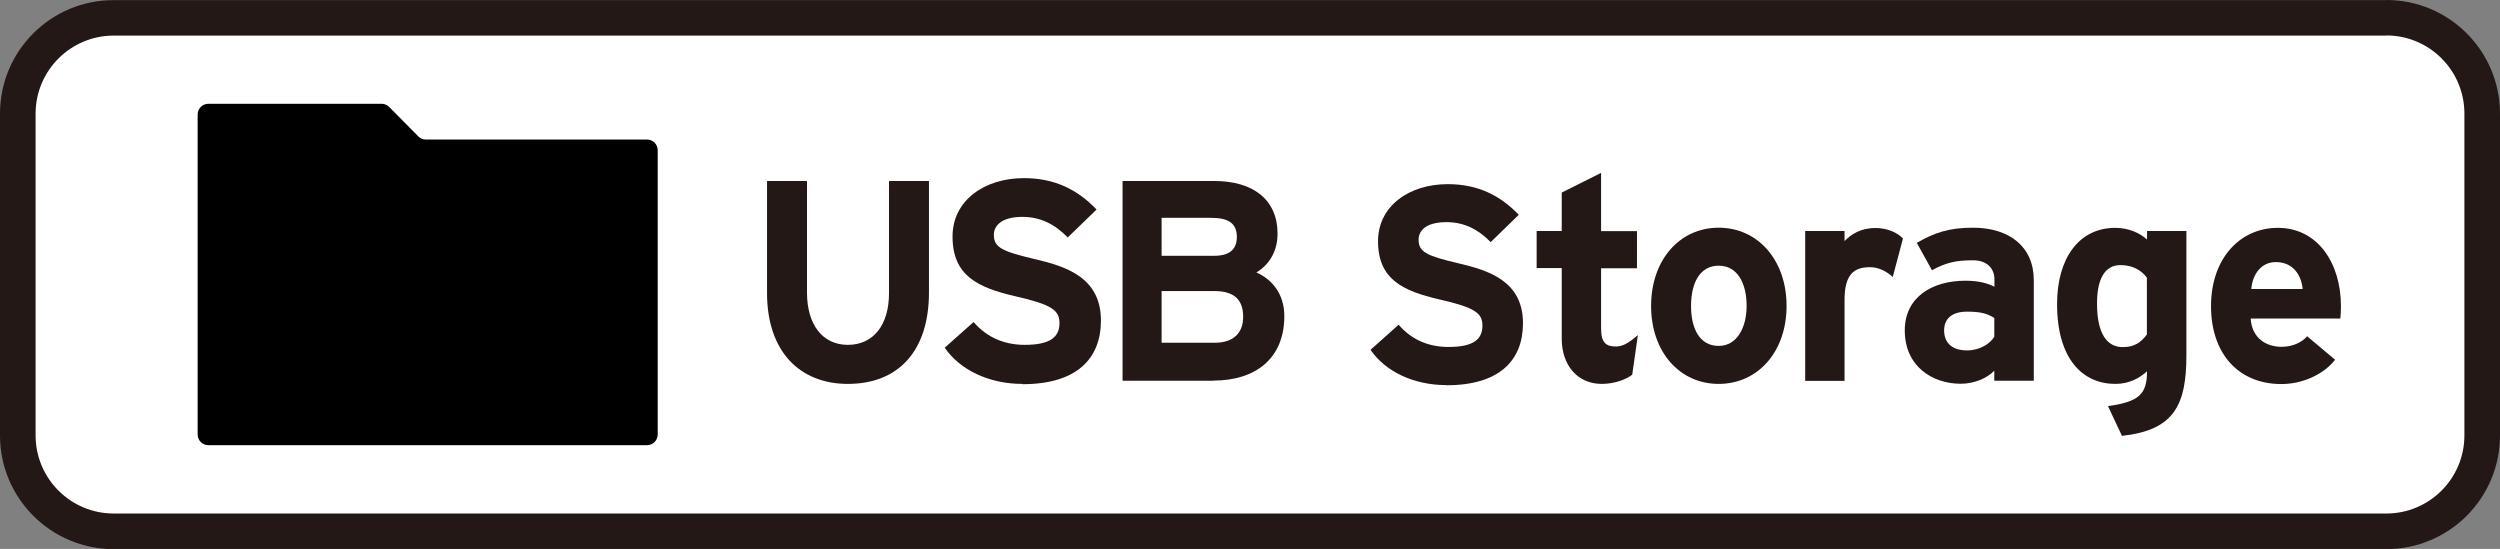
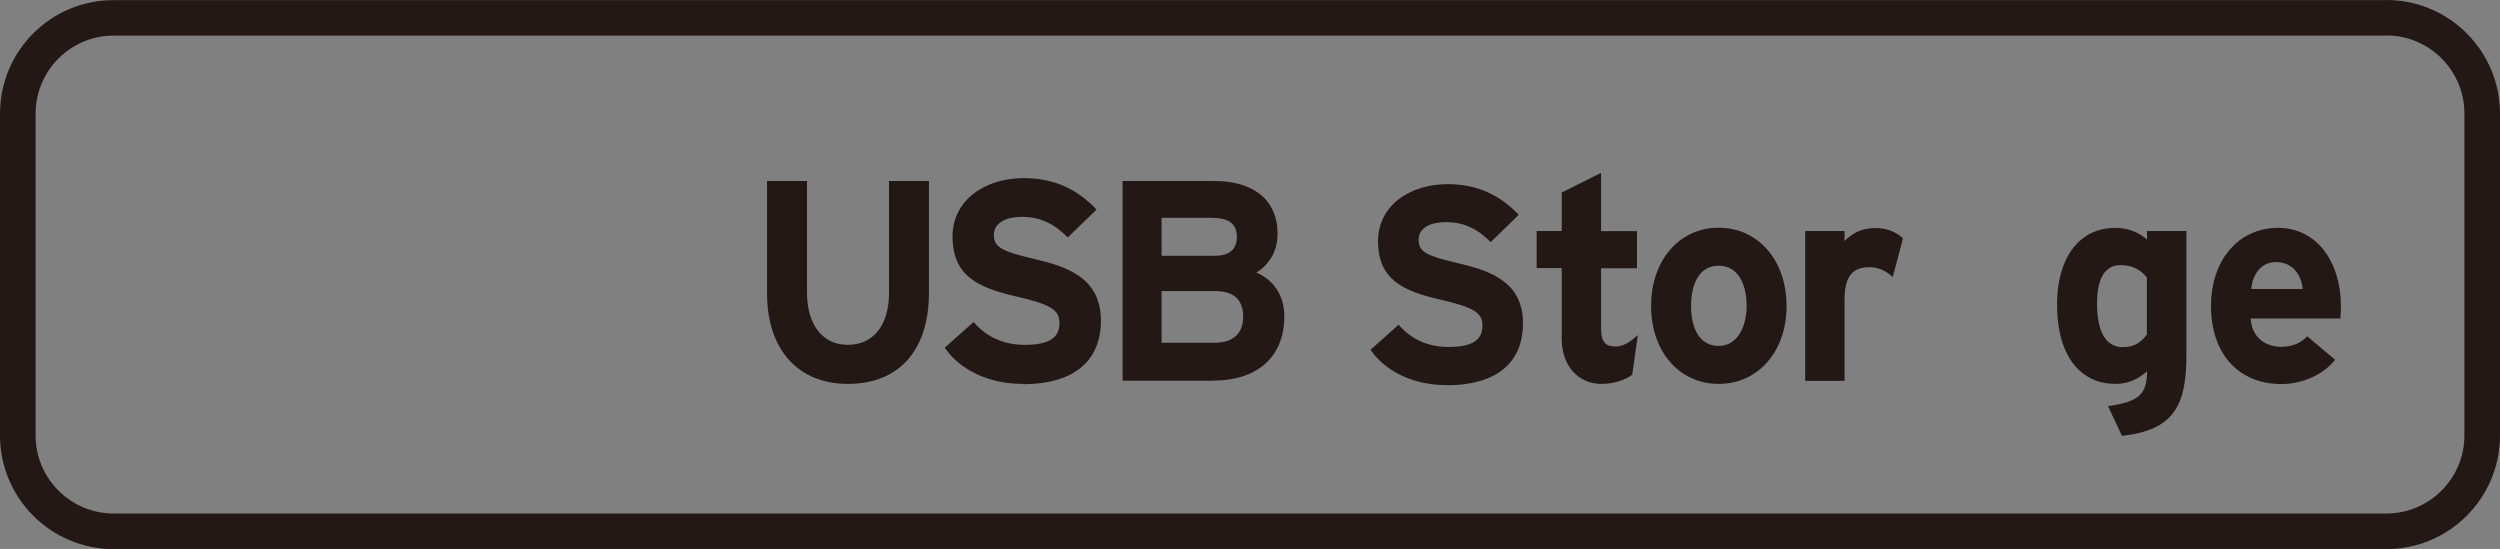
<svg xmlns="http://www.w3.org/2000/svg" id="_レイヤー_2" viewBox="0 0 166.45 36.55">
  <rect x="0" y="0" width="166.45" height="36.55" fill="#808080" stroke="none" />
  <defs>
    <style>.cls-1{fill:#fff;}.cls-2{fill:#231815;}</style>
  </defs>
  <g id="_レイヤー_1-2">
    <g>
-       <path class="cls-1" d="M7.57,1.18H158.88c3.52,0,6.38,2.86,6.38,6.38V28.99c0,3.52-2.86,6.38-6.38,6.38H7.57c-3.52,0-6.38-2.86-6.38-6.38V7.57C1.18,4.04,4.04,1.18,7.57,1.18Z" />
      <path class="cls-2" d="M158.88,2.36c2.87,0,5.2,2.33,5.2,5.2V28.99c0,2.87-2.33,5.2-5.2,5.2H7.57c-2.87,0-5.2-2.33-5.2-5.2V7.57c0-2.87,2.33-5.2,5.2-5.2H158.88m0-2.36H7.57C3.39,0,0,3.39,0,7.57V28.99c0,4.18,3.39,7.57,7.57,7.57H158.88c4.18,0,7.57-3.39,7.57-7.57V7.57c0-4.18-3.39-7.57-7.57-7.57h0Z" />
    </g>
-     <path d="M13.87,29.64h29.21c.39,0,.71-.32,.71-.71V10c0-.39-.32-.71-.71-.71h-14.73c-.19,0-.37-.08-.5-.21l-1.94-1.96c-.13-.13-.31-.21-.5-.21H13.87c-.39,0-.71,.32-.71,.71V28.93c0,.39,.32,.71,.71,.71Z" />
    <g>
      <path class="cls-2" d="M56.45,25.56c-3.21,0-5.38-2.17-5.38-6.04v-7.47h2.66v7.43c0,2.13,1.03,3.48,2.72,3.48s2.74-1.31,2.74-3.44v-7.47h2.66v7.43c0,3.86-2.01,6.08-5.4,6.08Z" />
      <path class="cls-2" d="M68.07,25.56c-2.22,0-4.16-.93-5.17-2.41l1.92-1.71c.93,1.08,2.13,1.52,3.4,1.52,1.58,0,2.32-.44,2.32-1.44,0-.85-.46-1.23-2.96-1.8-2.45-.57-4.16-1.35-4.16-3.97,0-2.41,2.13-3.89,4.75-3.89,2.07,0,3.59,.78,4.84,2.09l-1.92,1.86c-.85-.87-1.8-1.37-3.02-1.37-1.42,0-1.9,.61-1.9,1.2,0,.84,.57,1.1,2.68,1.6,2.11,.49,4.45,1.22,4.45,4.1,0,2.53-1.6,4.24-5.22,4.24Z" />
      <path class="cls-2" d="M80.78,25.35h-6.04V12.05h6.1c2.58,0,4.22,1.23,4.22,3.51,0,1.14-.53,2.05-1.41,2.58,1.06,.47,1.86,1.44,1.86,2.91,0,2.79-1.88,4.29-4.73,4.29Zm-.06-10.85h-3.38v2.53h3.51c1.1,0,1.5-.51,1.5-1.25,0-.84-.48-1.27-1.63-1.27Zm.15,4.88h-3.53v3.44h3.53c1.29,0,1.9-.68,1.9-1.73,0-1.14-.61-1.71-1.9-1.71Z" />
      <g>
        <path class="cls-2" d="M108.67,24.95c-.44,.34-1.22,.61-2.03,.61-1.61,0-2.66-1.25-2.66-3v-4.71h-1.67v-2.47h1.67v-2.56l2.62-1.31v3.88h2.39v2.47h-2.39v4.01c0,.95,.34,1.2,.97,1.2,.47,0,.84-.21,1.48-.76l-.38,2.66Z" />
        <path class="cls-2" d="M114.43,25.56c-2.6,0-4.5-2.13-4.5-5.19s1.9-5.21,4.5-5.21,4.52,2.15,4.52,5.21-1.92,5.19-4.52,5.19Zm0-7.87c-1.25,0-1.84,1.14-1.84,2.68s.59,2.66,1.84,2.66,1.86-1.27,1.86-2.66c0-1.52-.61-2.68-1.86-2.68Z" />
        <path class="cls-2" d="M126.02,18.44c-.42-.38-.93-.65-1.52-.65-1.03,0-1.69,.44-1.69,2.17v5.4h-2.62V15.38h2.62v.67c.46-.48,1.12-.87,2.05-.87,.85,0,1.5,.34,1.84,.7l-.68,2.56Z" />
-         <path class="cls-2" d="M132.78,25.35v-.67c-.47,.49-1.31,.87-2.24,.87-1.86,0-3.72-1.14-3.72-3.55,0-2.2,1.79-3.31,4.05-3.31,.91,0,1.5,.19,1.92,.4v-.49c0-.7-.47-1.27-1.42-1.27-1.2,0-1.82,.17-2.74,.66l-1.01-1.82c1.16-.67,2.13-1.01,3.74-1.01,2.41,0,4.05,1.25,4.05,3.5v6.69h-2.62Zm0-4.18c-.46-.29-.89-.42-1.82-.42-.99,0-1.52,.46-1.52,1.25,0,.7,.4,1.33,1.52,1.33,.85,0,1.54-.44,1.82-.91v-1.25Z" />
        <path class="cls-2" d="M141.28,29.02l-.93-1.98c2.05-.29,2.6-.78,2.6-2.32-.49,.44-1.16,.84-2.11,.84-2.13,0-3.88-1.6-3.88-5.32,0-2.98,1.41-5.07,3.88-5.07,.87,0,1.63,.34,2.11,.78v-.57h2.62v8.28c0,3.29-.8,4.98-4.29,5.36Zm1.67-10.52c-.4-.55-1.01-.85-1.77-.85-1.01,0-1.56,.87-1.56,2.55,0,2.05,.68,2.91,1.71,2.91,.82,0,1.23-.34,1.61-.84v-3.76Z" />
        <path class="cls-2" d="M155.81,21.21h-5.96c.09,1.37,1.1,1.88,2.05,1.88,.72,0,1.33-.27,1.71-.7l1.86,1.56c-.8,1.03-2.24,1.62-3.57,1.62-2.87,0-4.69-2.03-4.69-5.19s1.92-5.21,4.45-5.21c2.66,0,4.2,2.36,4.2,5.21,0,.38-.02,.65-.04,.84Zm-4.29-3.76c-.95,0-1.54,.78-1.63,1.79h3.42c-.08-.89-.61-1.79-1.79-1.79Z" />
        <path class="cls-2" d="M96.29,25.64c-2.17,0-4.06-.91-5.04-2.35l1.87-1.67c.91,1.06,2.08,1.48,3.32,1.48,1.54,0,2.26-.43,2.26-1.41,0-.83-.45-1.21-2.89-1.76-2.39-.56-4.06-1.32-4.06-3.87,0-2.35,2.08-3.8,4.64-3.8,2.02,0,3.5,.76,4.73,2.04l-1.87,1.82c-.83-.85-1.76-1.33-2.95-1.33-1.39,0-1.85,.59-1.85,1.17,0,.82,.56,1.08,2.61,1.56,2.06,.48,4.34,1.19,4.34,4,0,2.47-1.56,4.13-5.1,4.13Z" />
      </g>
    </g>
  </g>
</svg>